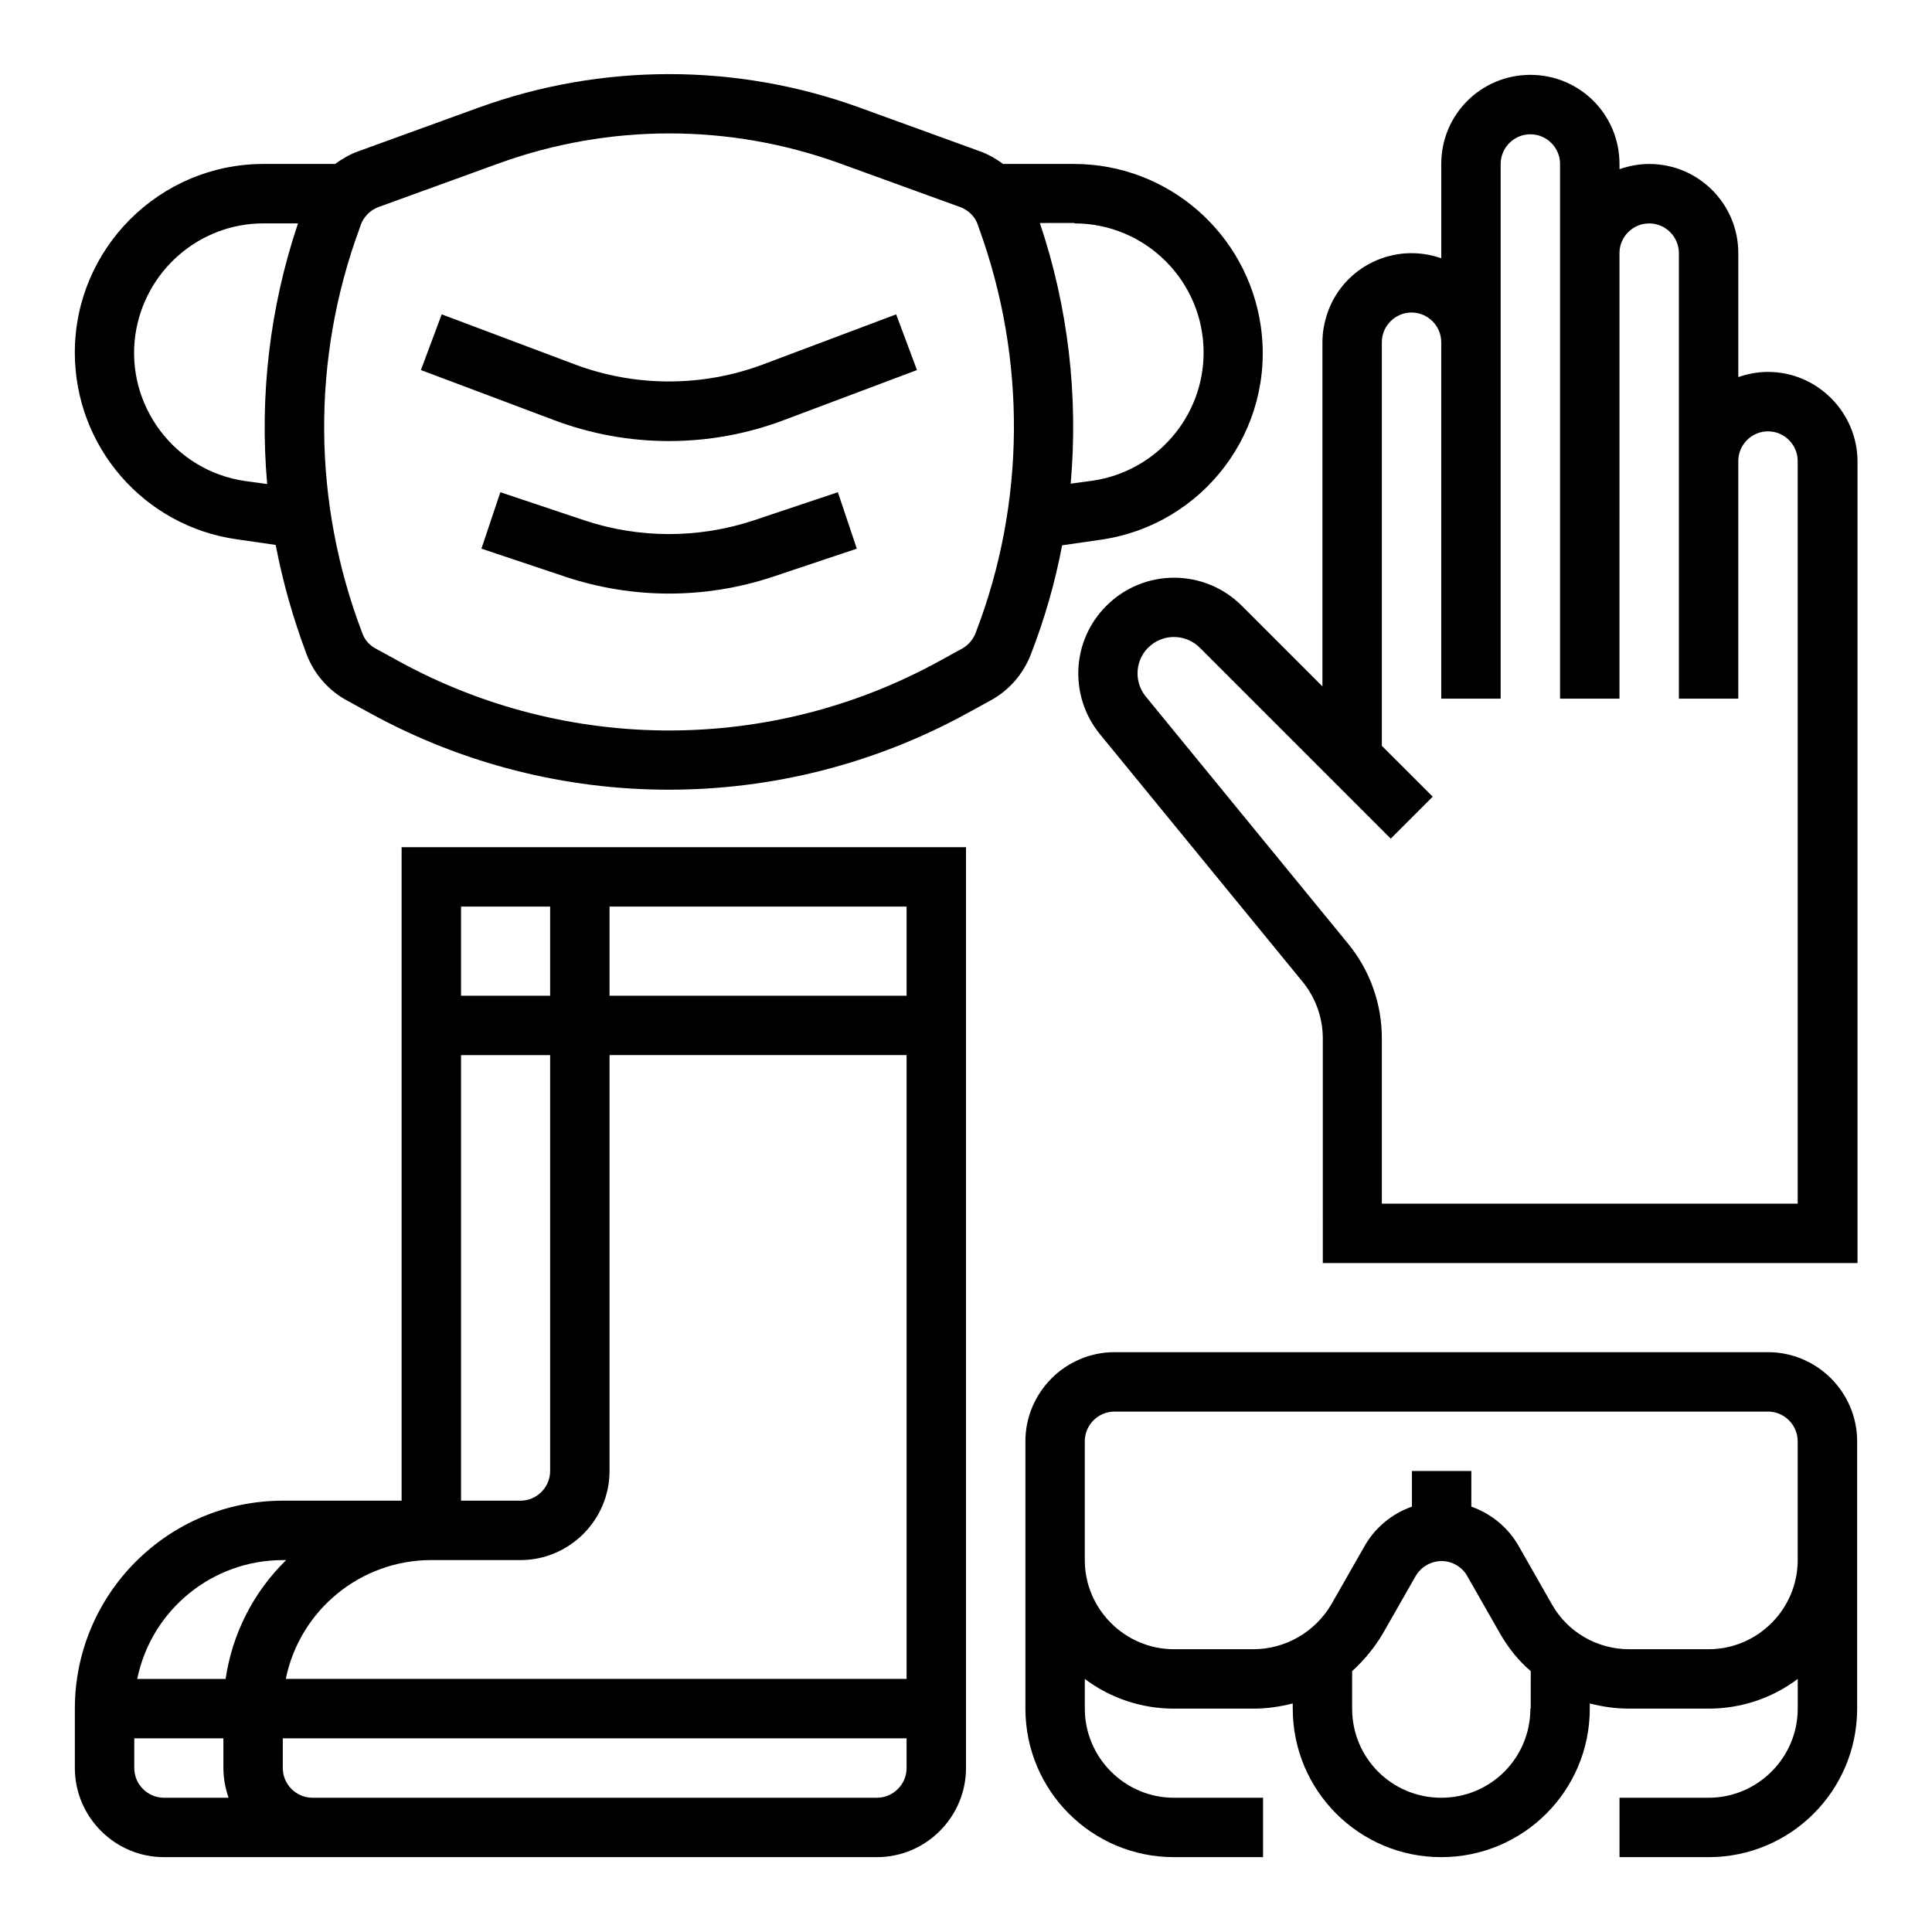
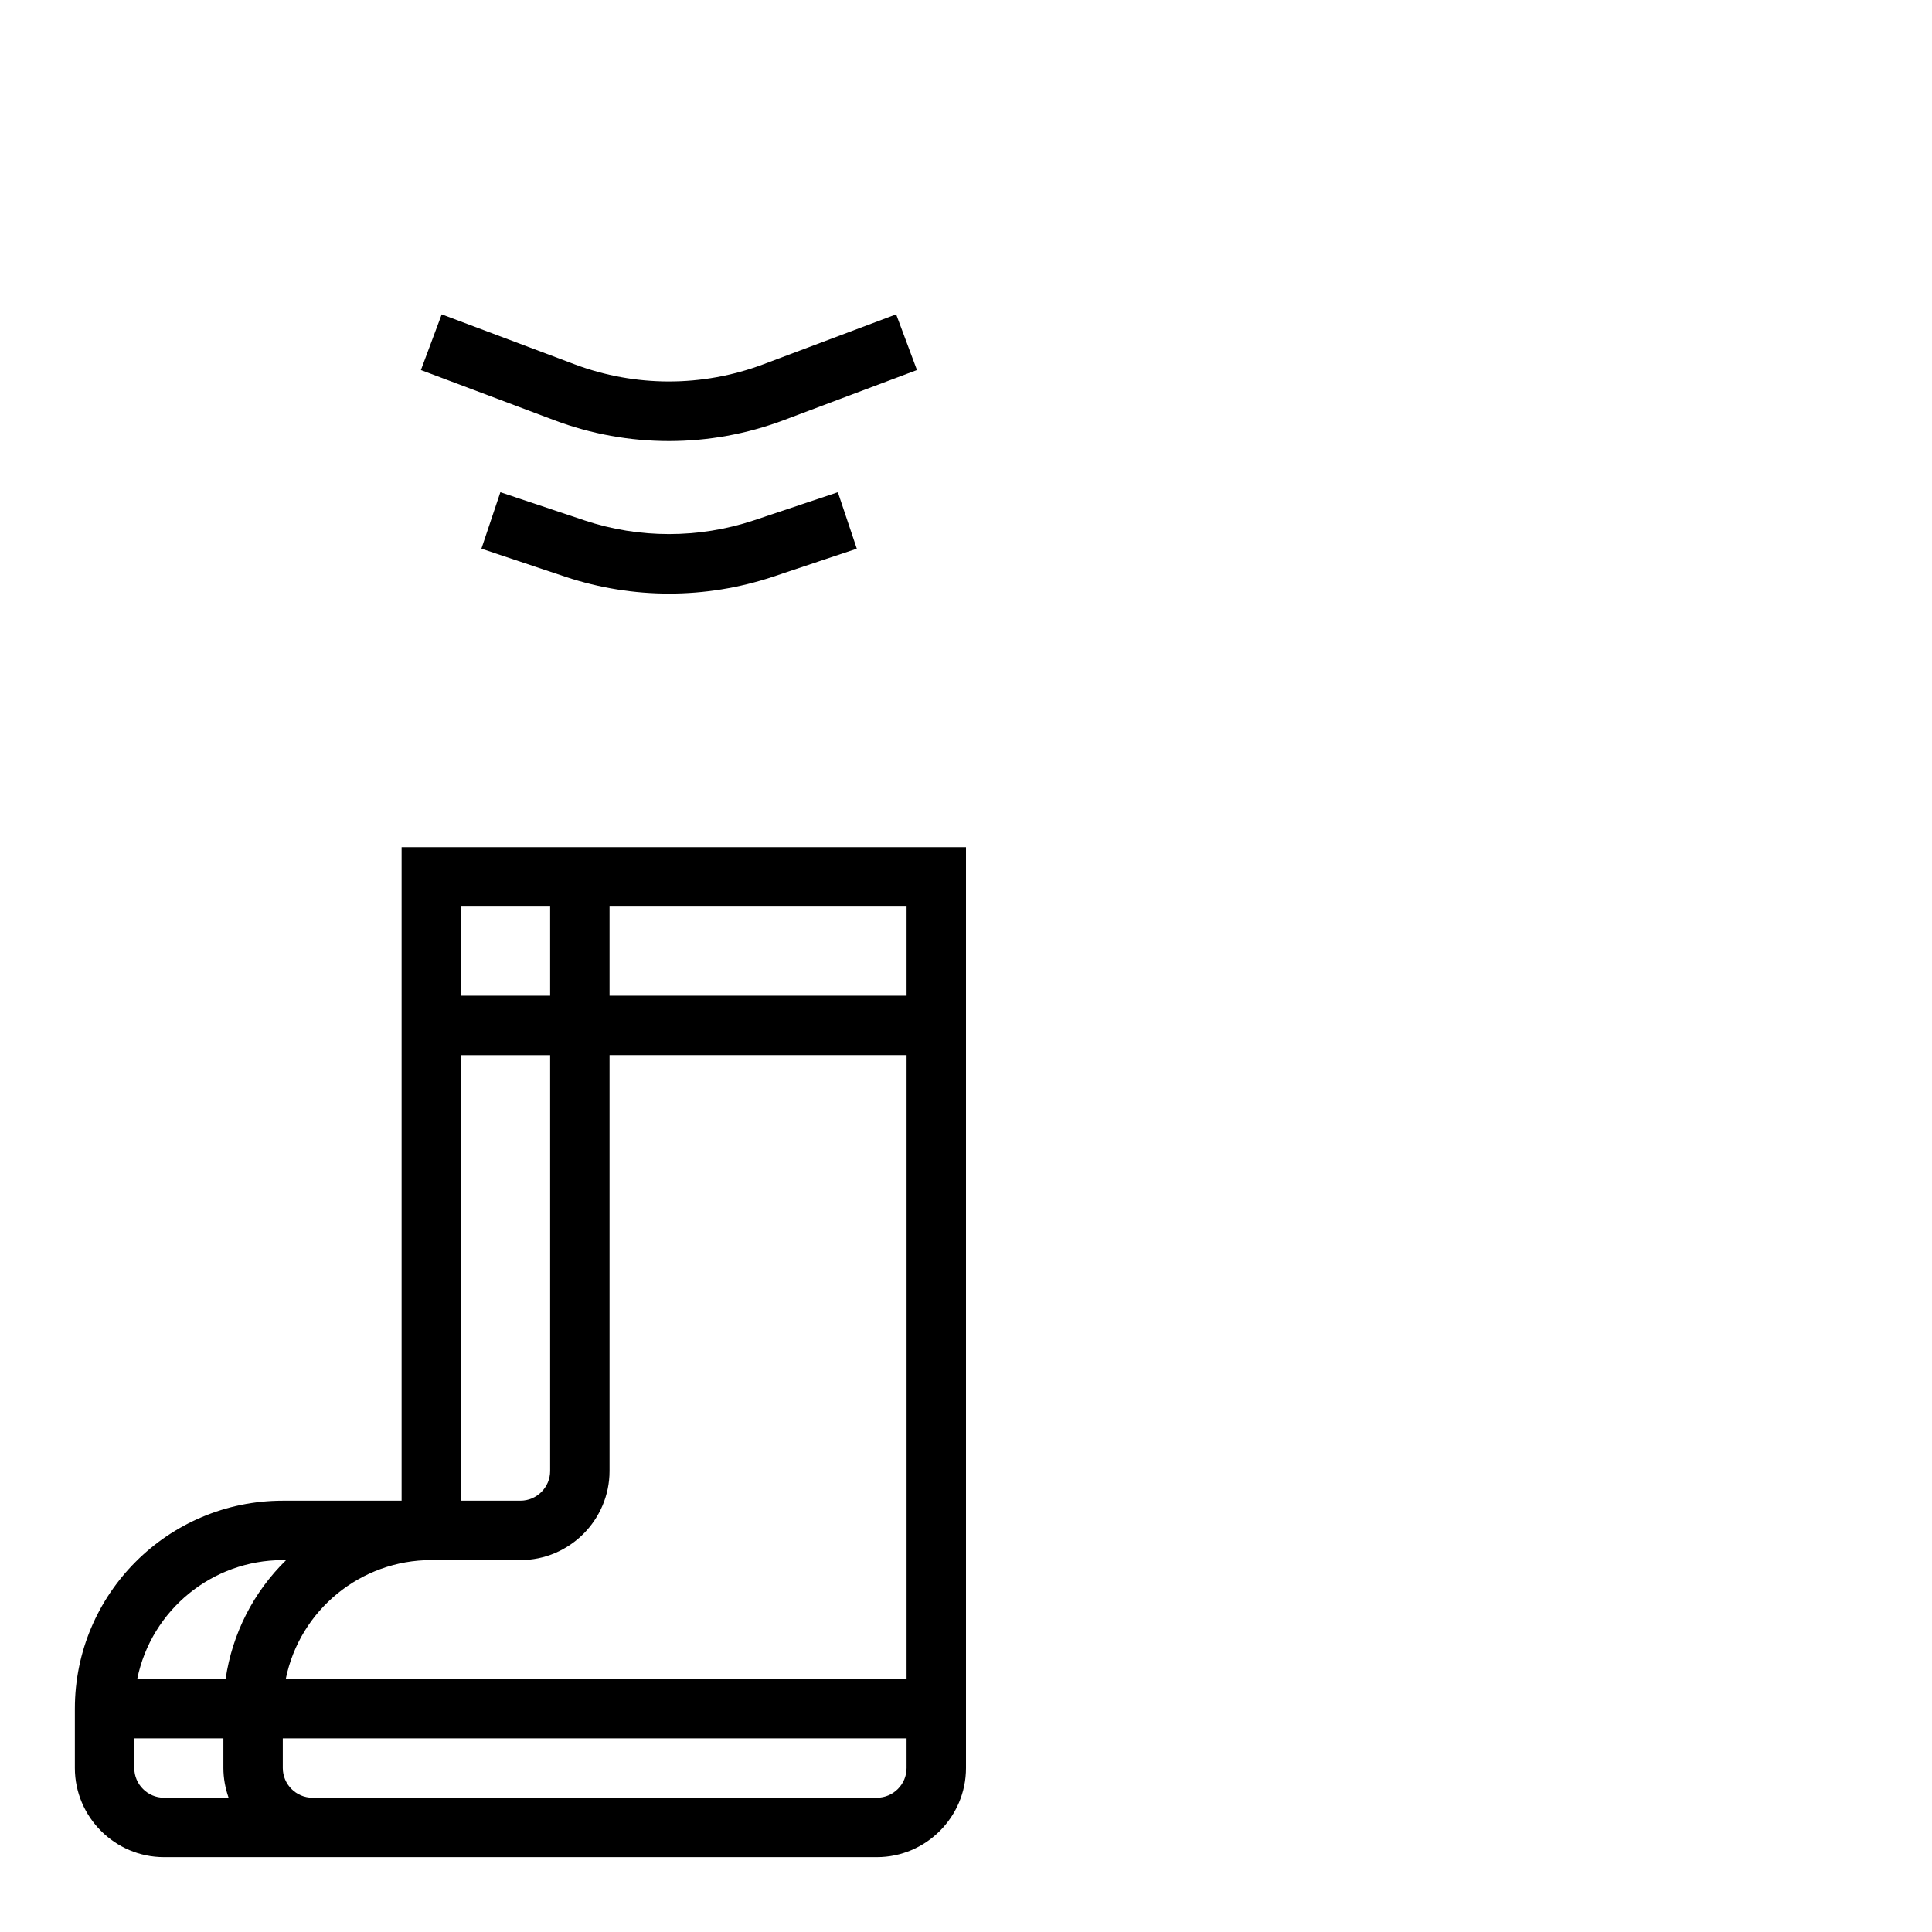
<svg xmlns="http://www.w3.org/2000/svg" fill="#000000" width="800px" height="800px" version="1.1" viewBox="144 144 512 512">
  <g>
-     <path d="m612.54 242.56c-2.656 0-5.312 0.492-7.871 1.379v-32.867c0-12.988-10.527-23.617-23.617-23.617-2.656 0-5.312 0.492-7.871 1.379v-1.379c0-13.086-10.527-23.617-23.617-23.617-13.086 0-23.617 10.527-23.617 23.617v24.992c-12.301-4.328-25.781 2.066-30.109 14.367-0.887 2.559-1.379 5.215-1.379 7.871v91.219l-21.352-21.352c-9.938-9.938-25.977-9.938-35.918 0-9.25 9.25-9.938 23.91-1.672 34.047l53.727 65.633c3.445 4.231 5.312 9.543 5.312 14.957l0.004 59.531h141.7v-212.54c-0.098-12.992-10.727-23.617-23.715-23.617zm7.871 220.42h-110.21v-43.887c0-9.055-3.148-17.91-8.855-24.895l-53.727-65.633c-3.344-4.133-2.754-10.234 1.379-13.578 3.836-3.148 9.445-2.856 12.988 0.688l50.578 50.578 11.121-11.121-13.484-13.48v-106.96c0-4.328 3.543-7.871 7.871-7.871s7.871 3.543 7.871 7.871v94.465h15.742l0.004-141.7c0-4.328 3.543-7.871 7.871-7.871s7.871 3.543 7.871 7.871v141.7h15.742l0.004-118.08c0-4.328 3.543-7.871 7.871-7.871 4.328 0 7.871 3.543 7.871 7.871v118.08h15.742v-62.977c0-4.328 3.543-7.871 7.871-7.871 4.328 0 7.871 3.543 7.871 7.871z" />
-     <path d="m425.48 288.51 10.234-1.477c27.355-3.938 46.348-29.227 42.41-56.582-3.543-24.602-24.602-43-49.496-43h-18.793c-1.871-1.379-3.938-2.559-6.102-3.344l-31.98-11.609c-32.57-11.809-68.289-11.809-100.86 0l-31.98 11.609c-2.164 0.789-4.231 1.969-6.102 3.344h-18.992c-27.551 0-49.988 22.438-49.988 49.988 0 24.895 18.301 46.051 43 49.496l10.234 1.477c1.871 9.84 4.625 19.484 8.168 28.93 1.969 5.215 5.805 9.645 10.727 12.301l6.102 3.344c49.297 27.059 109.03 27.059 158.32 0l6.102-3.344c4.922-2.656 8.758-7.086 10.727-12.301 3.641-9.348 6.394-18.992 8.266-28.832zm3.246-85.312c18.895 0 34.242 15.352 34.242 34.242 0 17.023-12.594 31.488-29.422 33.949l-5.805 0.789c2.066-23.32-0.688-46.84-8.168-69.078l9.152-0.004zm-213.92 69.074-5.805-0.789c-18.695-2.656-31.785-20.074-29.125-38.77 2.457-16.922 16.922-29.516 33.945-29.516h9.152c-7.481 22.238-10.234 45.754-8.168 69.074zm187.75 39.461c-0.688 1.77-1.969 3.246-3.543 4.133l-6.102 3.344c-44.574 24.5-98.598 24.5-143.27 0l-6.102-3.344c-1.672-0.887-2.953-2.363-3.543-4.133-13.188-34.539-13.48-72.621-0.688-107.26l0.297-0.887c0.789-2.164 2.559-3.938 4.723-4.723l31.98-11.609c29.125-10.527 61.008-10.527 90.133 0l31.98 11.609c2.164 0.789 3.938 2.461 4.723 4.723l0.297 0.887c12.594 34.637 12.395 72.816-0.887 107.26z" />
    <path d="m346.17 240.59c-16.039 6.004-33.75 6.004-49.789 0l-35.324-13.285-5.512 14.762 35.324 13.285c19.582 7.379 41.23 7.379 60.812 0l35.324-13.285-5.512-14.762z" />
    <path d="m343.71 281.92c-14.562 4.82-30.309 4.82-44.773 0l-22.336-7.477-5.019 14.957 22.336 7.477c17.809 5.902 37 5.902 54.809 0l22.336-7.477-5.019-14.957z" />
    <path d="m250.43 541.7h-31.488c-30.406 0-55.105 24.699-55.105 55.105v15.742c0 12.988 10.629 23.617 23.617 23.617h188.93c12.988 0 23.617-10.629 23.617-23.617v-244.03h-149.57zm-31.488 15.742h0.887c-8.66 8.461-14.27 19.484-16.039 31.488h-23.422c3.742-18.301 19.879-31.488 38.574-31.488zm-31.488 62.977c-4.328 0-7.871-3.543-7.871-7.871v-7.871h23.617v7.871c0 2.656 0.492 5.312 1.379 7.871zm196.8-7.871c0 4.328-3.543 7.871-7.871 7.871h-149.57c-4.328 0-7.871-3.543-7.871-7.871v-7.871h165.31zm-78.719-228.29h78.719v23.617h-78.719zm-39.359 0h23.617v23.617h-23.617zm0 39.359h23.617v110.21c0 4.328-3.543 7.871-7.871 7.871h-15.742zm0 133.82h15.742c12.988 0 23.617-10.629 23.617-23.617v-110.21h78.719v165.31h-164.52c3.738-18.301 19.875-31.488 38.574-31.488z" />
-     <path d="m612.54 502.34h-173.18c-12.988 0-23.617 10.629-23.617 23.617v70.848c0 21.746 17.613 39.359 39.359 39.359h23.617v-15.742h-23.617c-12.988 0-23.617-10.629-23.617-23.617v-7.871c6.789 5.117 15.055 7.871 23.617 7.871h21.059c3.543 0 6.988-0.492 10.43-1.379v1.379c0 21.746 17.613 39.359 39.359 39.359 21.746 0 39.359-17.613 39.359-39.359v-1.379c3.344 0.887 6.887 1.379 10.43 1.379h21.062c8.562 0 16.828-2.754 23.617-7.871v7.871c0 12.988-10.629 23.617-23.617 23.617h-23.617v15.742h23.617c21.746 0 39.359-17.613 39.359-39.359v-70.848c0-12.992-10.629-23.617-23.617-23.617zm-62.977 94.465c0 13.086-10.527 23.617-23.617 23.617-13.086 0-23.617-10.527-23.617-23.617v-9.938c3.148-2.856 5.902-6.199 8.07-9.84l8.758-15.352c2.164-3.738 6.988-5.117 10.727-2.953 1.18 0.688 2.262 1.672 2.953 2.953l8.758 15.352c2.164 3.738 4.82 7.086 8.07 9.84l-0.004 9.938zm70.848-62.977v23.617c0 12.988-10.629 23.617-23.617 23.617h-21.059c-8.461 0-16.336-4.527-20.469-11.906l-8.758-15.352c-2.754-4.922-7.281-8.66-12.594-10.527l0.004-9.449h-15.742v9.445c-5.312 1.871-9.84 5.609-12.594 10.527l-8.758 15.352c-4.332 7.379-12.207 11.906-20.668 11.906h-21.059c-12.988 0-23.617-10.629-23.617-23.617v-31.488c0-4.328 3.543-7.871 7.871-7.871h173.18c4.328 0 7.871 3.543 7.871 7.871z" />
  </g>
</svg>